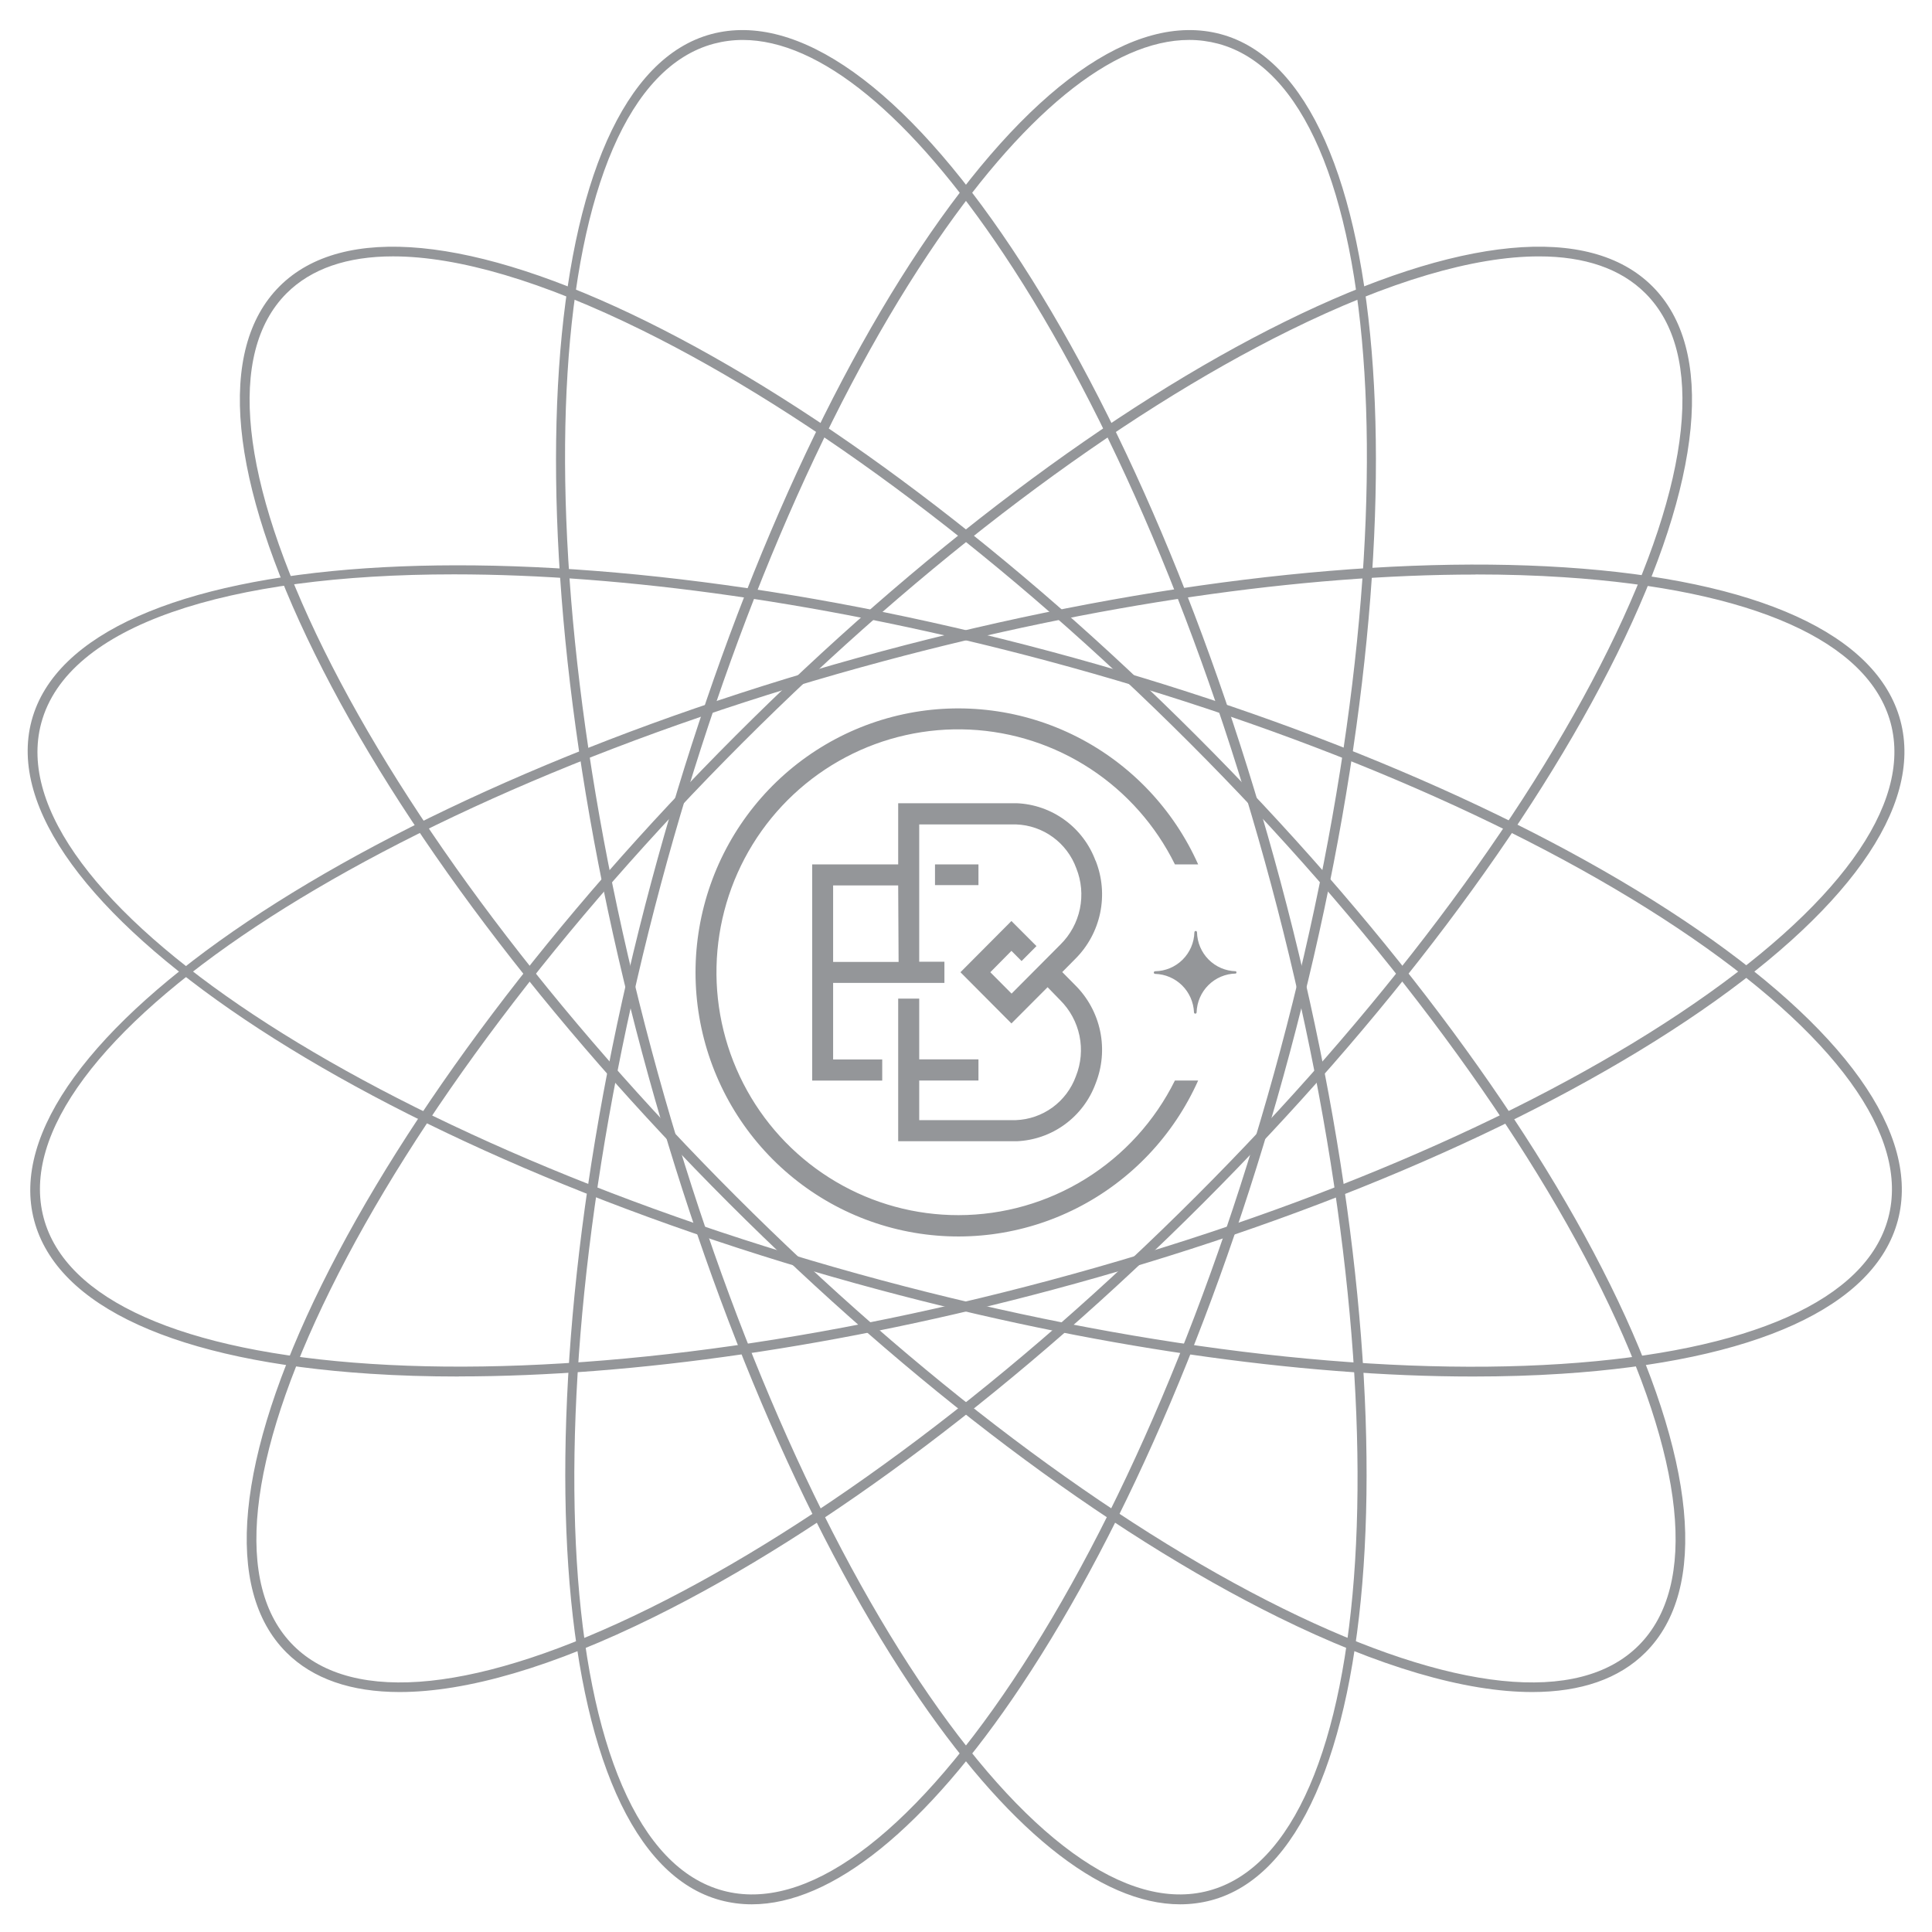
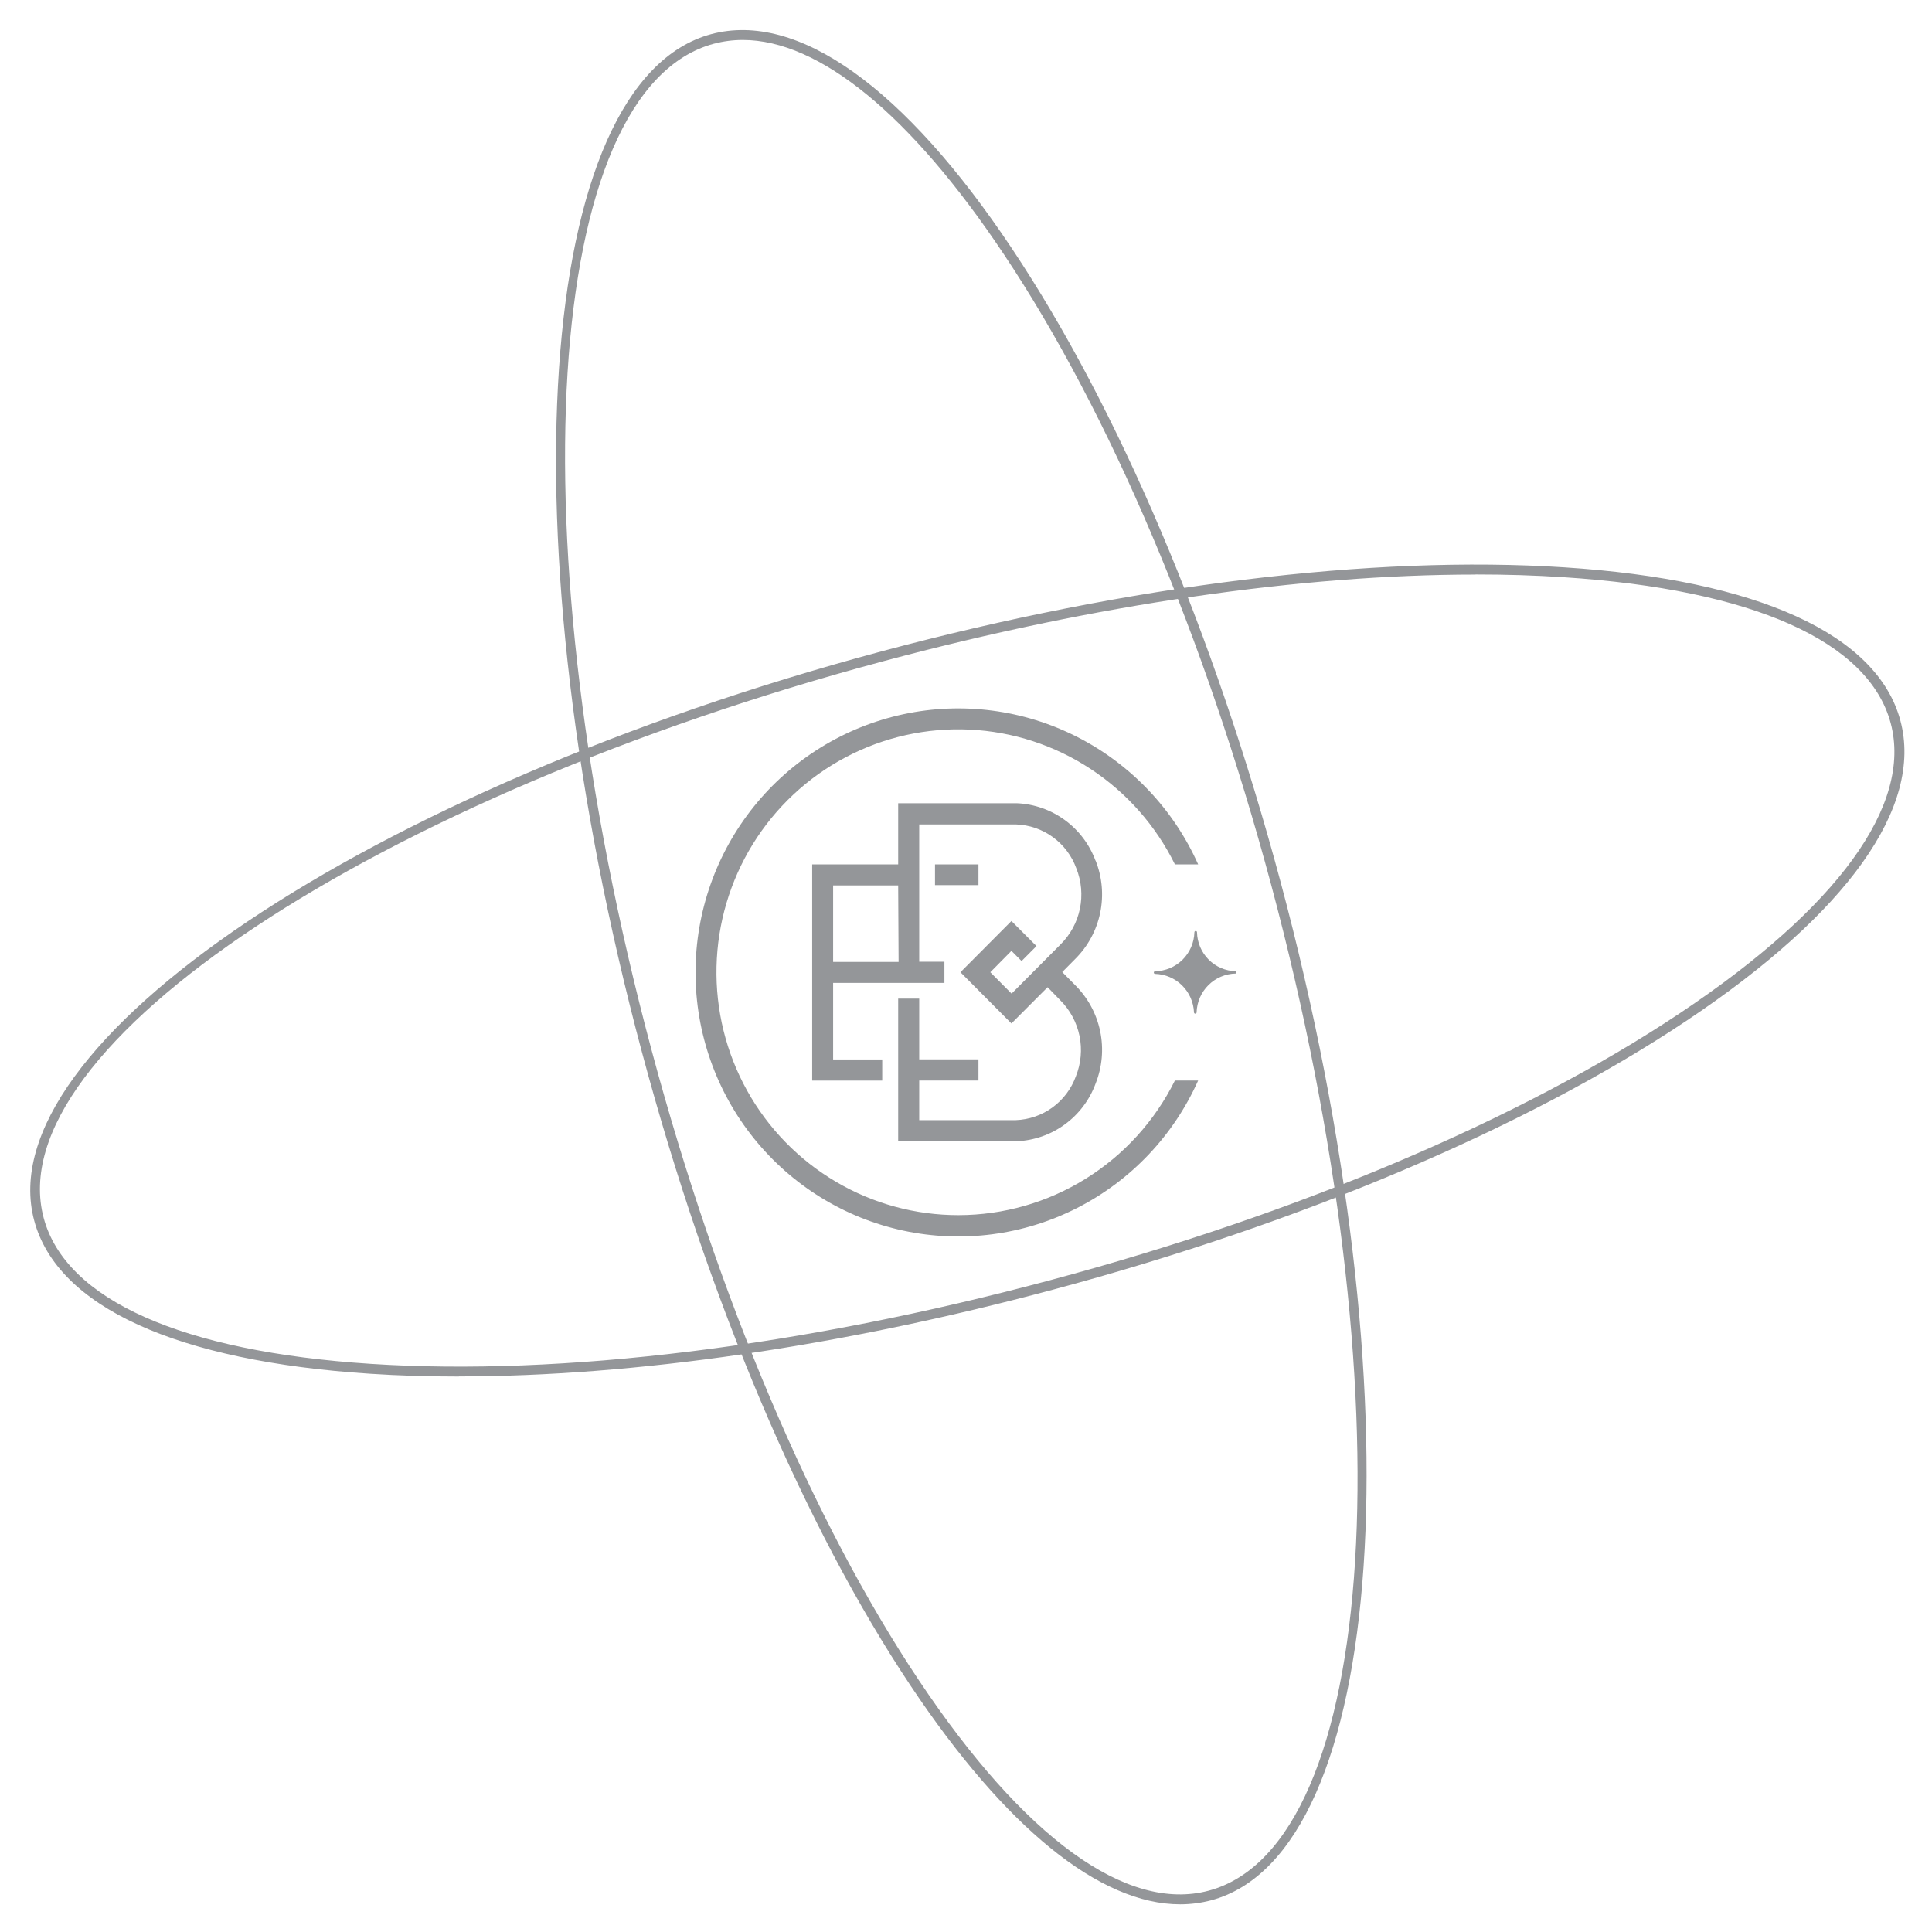
<svg xmlns="http://www.w3.org/2000/svg" width="116" height="116" viewBox="0 0 116 116" fill="none">
-   <path d="M45.136 114.338C44.495 114.338 43.871 114.255 43.266 114.094C32.699 111.263 30.829 83.83 39.11 52.936C43.105 38.018 48.834 24.518 55.24 14.919C61.699 5.236 68.11 0.665 73.287 2.048C83.854 4.88 85.724 32.313 77.442 63.206C73.447 78.125 67.718 91.625 61.313 101.224C55.608 109.773 49.944 114.338 45.136 114.338ZM71.399 2.398C66.804 2.398 61.319 6.875 55.733 15.251C49.363 24.797 43.663 38.237 39.68 53.091C31.488 83.664 33.162 110.776 43.42 113.519C48.33 114.837 54.51 110.349 60.82 100.892C67.19 91.346 72.889 77.905 76.873 63.052C85.065 32.479 83.391 5.367 73.138 2.624C72.575 2.476 71.999 2.398 71.405 2.398" fill="#949699" />
-   <path d="M23.996 101.592C21.087 101.592 18.784 100.803 17.192 99.212C13.405 95.424 14.159 87.588 19.312 77.145C24.423 66.798 33.251 55.091 44.168 44.168C55.091 33.245 66.798 24.417 77.146 19.312C87.588 14.153 95.424 13.405 99.212 17.192C102.999 20.98 102.245 28.816 97.092 39.258C91.981 49.606 83.153 61.313 72.236 72.236C61.313 83.159 49.606 91.987 39.259 97.092C33.203 100.084 28.021 101.592 23.996 101.592ZM92.403 15.394C88.49 15.394 83.403 16.89 77.413 19.846C67.125 24.928 55.465 33.714 44.59 44.59C33.714 55.465 24.928 67.119 19.846 77.413C14.812 87.606 14.016 95.198 17.614 98.796C21.212 102.394 28.804 101.598 38.997 96.564C49.285 91.482 60.945 82.696 71.82 71.82C82.696 60.945 91.482 49.291 96.564 38.997C101.598 28.804 102.394 21.211 98.796 17.614C97.312 16.13 95.151 15.394 92.403 15.394Z" fill="#949699" />
  <path d="M27.552 82.648C25.711 82.648 23.93 82.595 22.221 82.482C10.603 81.728 3.438 78.463 2.054 73.287C-0.777 62.714 22.049 47.385 52.942 39.104C67.861 35.109 82.417 33.316 93.928 34.064C105.546 34.818 112.711 38.083 114.101 43.26C115.49 48.436 110.919 54.848 101.23 61.307C91.631 67.712 78.131 73.441 63.213 77.436C50.514 80.838 38.077 82.642 27.552 82.642M88.591 34.497C78.125 34.497 65.742 36.296 53.091 39.686C22.518 47.872 -0.124 62.88 2.624 73.132C3.942 78.042 10.912 81.152 22.256 81.888C33.708 82.637 48.199 80.85 63.052 76.866C77.911 72.889 91.346 67.184 100.892 60.814C110.349 54.503 114.831 48.323 113.519 43.414C112.201 38.504 105.231 35.394 93.887 34.657C92.189 34.545 90.42 34.491 88.591 34.491" fill="#949699" />
-   <path d="M88.442 82.648C77.923 82.648 65.486 80.844 52.788 77.442C21.9 69.166 -0.932 53.832 1.899 43.265C4.731 32.698 32.164 30.834 63.058 39.11C77.976 43.105 91.476 48.834 101.075 55.239C110.764 61.704 115.329 68.11 113.946 73.286C112.557 78.463 105.397 81.728 93.773 82.482C92.058 82.595 90.283 82.648 88.442 82.648ZM27.26 34.485C13.618 34.485 4.049 37.542 2.475 43.42C-0.273 53.672 22.369 68.68 52.942 76.872C67.801 80.855 82.292 82.642 93.738 81.894C105.083 81.158 112.058 78.047 113.37 73.138C114.688 68.228 110.2 62.048 100.743 55.738C91.197 49.368 77.757 43.669 62.903 39.685C49.849 36.189 37.424 34.485 27.26 34.485Z" fill="#949699" />
-   <path d="M91.999 101.592C87.974 101.592 82.797 100.084 76.736 97.092C66.388 91.981 54.682 83.153 43.758 72.236C32.835 61.312 24.007 49.605 18.902 39.258C13.743 28.816 12.995 20.98 16.783 17.192C20.57 13.404 28.406 14.158 38.849 19.311C49.196 24.423 60.909 33.25 71.826 44.168C82.749 55.085 91.577 66.798 96.683 77.145C101.841 87.587 102.595 95.424 98.802 99.211C97.211 100.802 94.908 101.592 91.999 101.592ZM23.598 15.393C20.855 15.393 18.688 16.129 17.204 17.613C13.613 21.211 14.402 28.804 19.436 38.997C24.518 49.285 33.304 60.944 44.18 71.82C55.056 82.696 66.715 91.482 77.003 96.564C87.196 101.598 94.789 102.393 98.386 98.796C101.984 95.204 101.188 87.605 96.154 77.412C91.073 67.124 82.287 55.465 71.411 44.589C60.535 33.713 48.876 24.927 38.588 19.846C32.598 16.889 27.51 15.393 23.598 15.393Z" fill="#949699" />
  <path d="M70.859 114.338C66.05 114.338 60.387 109.773 54.682 101.224C48.276 91.625 42.547 78.125 38.552 63.207C30.276 32.319 32.141 4.886 42.708 2.048C47.884 0.665 54.296 5.23 60.755 14.919C67.16 24.518 72.889 38.018 76.884 52.937C85.16 83.83 83.296 111.263 72.729 114.095C72.123 114.255 71.494 114.338 70.859 114.338ZM44.595 2.399C44.002 2.399 43.426 2.476 42.862 2.624C32.609 5.373 30.93 32.479 39.122 63.052C43.105 77.912 48.804 91.352 55.174 100.892C61.485 110.349 67.665 114.837 72.574 113.519C82.827 110.77 84.507 83.664 76.314 53.091C72.331 38.232 66.632 24.791 60.262 15.251C54.676 6.875 49.184 2.399 44.595 2.399Z" fill="#949699" />
  <path d="M57.554 72.959C60.253 72.956 62.898 72.198 65.192 70.77C67.486 69.343 69.34 67.301 70.544 64.875H71.939C70.461 68.185 67.897 70.886 64.676 72.527C61.454 74.168 57.77 74.648 54.238 73.889C50.706 73.13 47.541 71.176 45.27 68.355C42.999 65.534 41.76 62.015 41.76 58.387C41.76 54.758 42.999 51.24 45.27 48.418C47.541 45.597 50.706 43.644 54.238 42.884C57.77 42.125 61.454 42.606 64.676 44.246C67.897 45.887 70.461 48.588 71.939 51.899H70.544C69.395 49.569 67.646 47.59 65.48 46.167C63.313 44.744 60.808 43.929 58.222 43.806C55.637 43.683 53.066 44.256 50.775 45.467C48.484 46.678 46.558 48.482 45.194 50.692C43.831 52.903 43.081 55.439 43.021 58.038C42.961 60.638 43.595 63.206 44.855 65.477C46.116 67.748 47.958 69.64 50.191 70.955C52.423 72.271 54.965 72.963 57.554 72.959ZM56.139 53.142H58.748V51.899H56.139V53.142ZM65.778 51.662C66.178 52.661 66.274 53.756 66.056 54.81C65.837 55.864 65.313 56.829 64.55 57.585L63.779 58.364L64.55 59.144C65.313 59.9 65.837 60.865 66.056 61.919C66.274 62.973 66.178 64.068 65.778 65.067C65.416 66.048 64.773 66.899 63.93 67.514C63.087 68.129 62.083 68.479 61.042 68.522H60.747H53.928V59.959H55.191V63.606H58.748V64.875H55.191V67.254H60.988C61.783 67.226 62.551 66.96 63.195 66.491C63.838 66.021 64.327 65.369 64.599 64.618C64.907 63.848 64.982 63.004 64.814 62.192C64.646 61.38 64.243 60.635 63.656 60.052L62.899 59.273L60.728 61.449L57.667 58.374L60.728 55.299L62.231 56.805L61.337 57.703L60.728 57.091L59.46 58.374L60.737 59.658L61.091 59.302L63.125 57.259L63.68 56.701C64.268 56.118 64.671 55.374 64.839 54.562C65.006 53.749 64.932 52.905 64.624 52.136C64.351 51.384 63.861 50.732 63.217 50.263C62.572 49.793 61.803 49.527 61.008 49.5H55.191V57.743H56.704V59.016H50.022V63.611H52.97V64.879H48.764V51.899H53.928V48.227H60.747H61.042C62.083 48.269 63.087 48.62 63.93 49.235C64.773 49.849 65.416 50.701 65.778 51.682M53.928 53.162H50.022V57.757H53.953L53.928 53.162ZM74.199 58.315C73.586 58.301 73.001 58.05 72.568 57.615C72.134 57.179 71.884 56.592 71.87 55.976C71.87 55.955 71.862 55.935 71.847 55.92C71.833 55.905 71.813 55.897 71.792 55.897C71.771 55.897 71.751 55.905 71.736 55.92C71.722 55.935 71.713 55.955 71.713 55.976C71.697 56.596 71.442 57.186 71.003 57.622C70.563 58.058 69.973 58.306 69.355 58.315C69.334 58.315 69.314 58.323 69.299 58.338C69.285 58.353 69.276 58.373 69.276 58.394C69.276 58.415 69.285 58.435 69.299 58.45C69.314 58.465 69.334 58.473 69.355 58.473C69.963 58.49 70.541 58.738 70.975 59.166C71.408 59.595 71.663 60.173 71.689 60.783C71.689 60.804 71.697 60.824 71.712 60.839C71.726 60.854 71.746 60.862 71.767 60.862C71.788 60.862 71.808 60.854 71.823 60.839C71.838 60.824 71.846 60.804 71.846 60.783C71.865 60.165 72.12 59.578 72.558 59.145C72.996 58.711 73.584 58.463 74.199 58.453C74.212 58.447 74.222 58.436 74.229 58.424C74.236 58.412 74.24 58.398 74.24 58.384C74.24 58.37 74.236 58.356 74.229 58.344C74.222 58.332 74.212 58.322 74.199 58.315Z" fill="#949699" />
</svg>